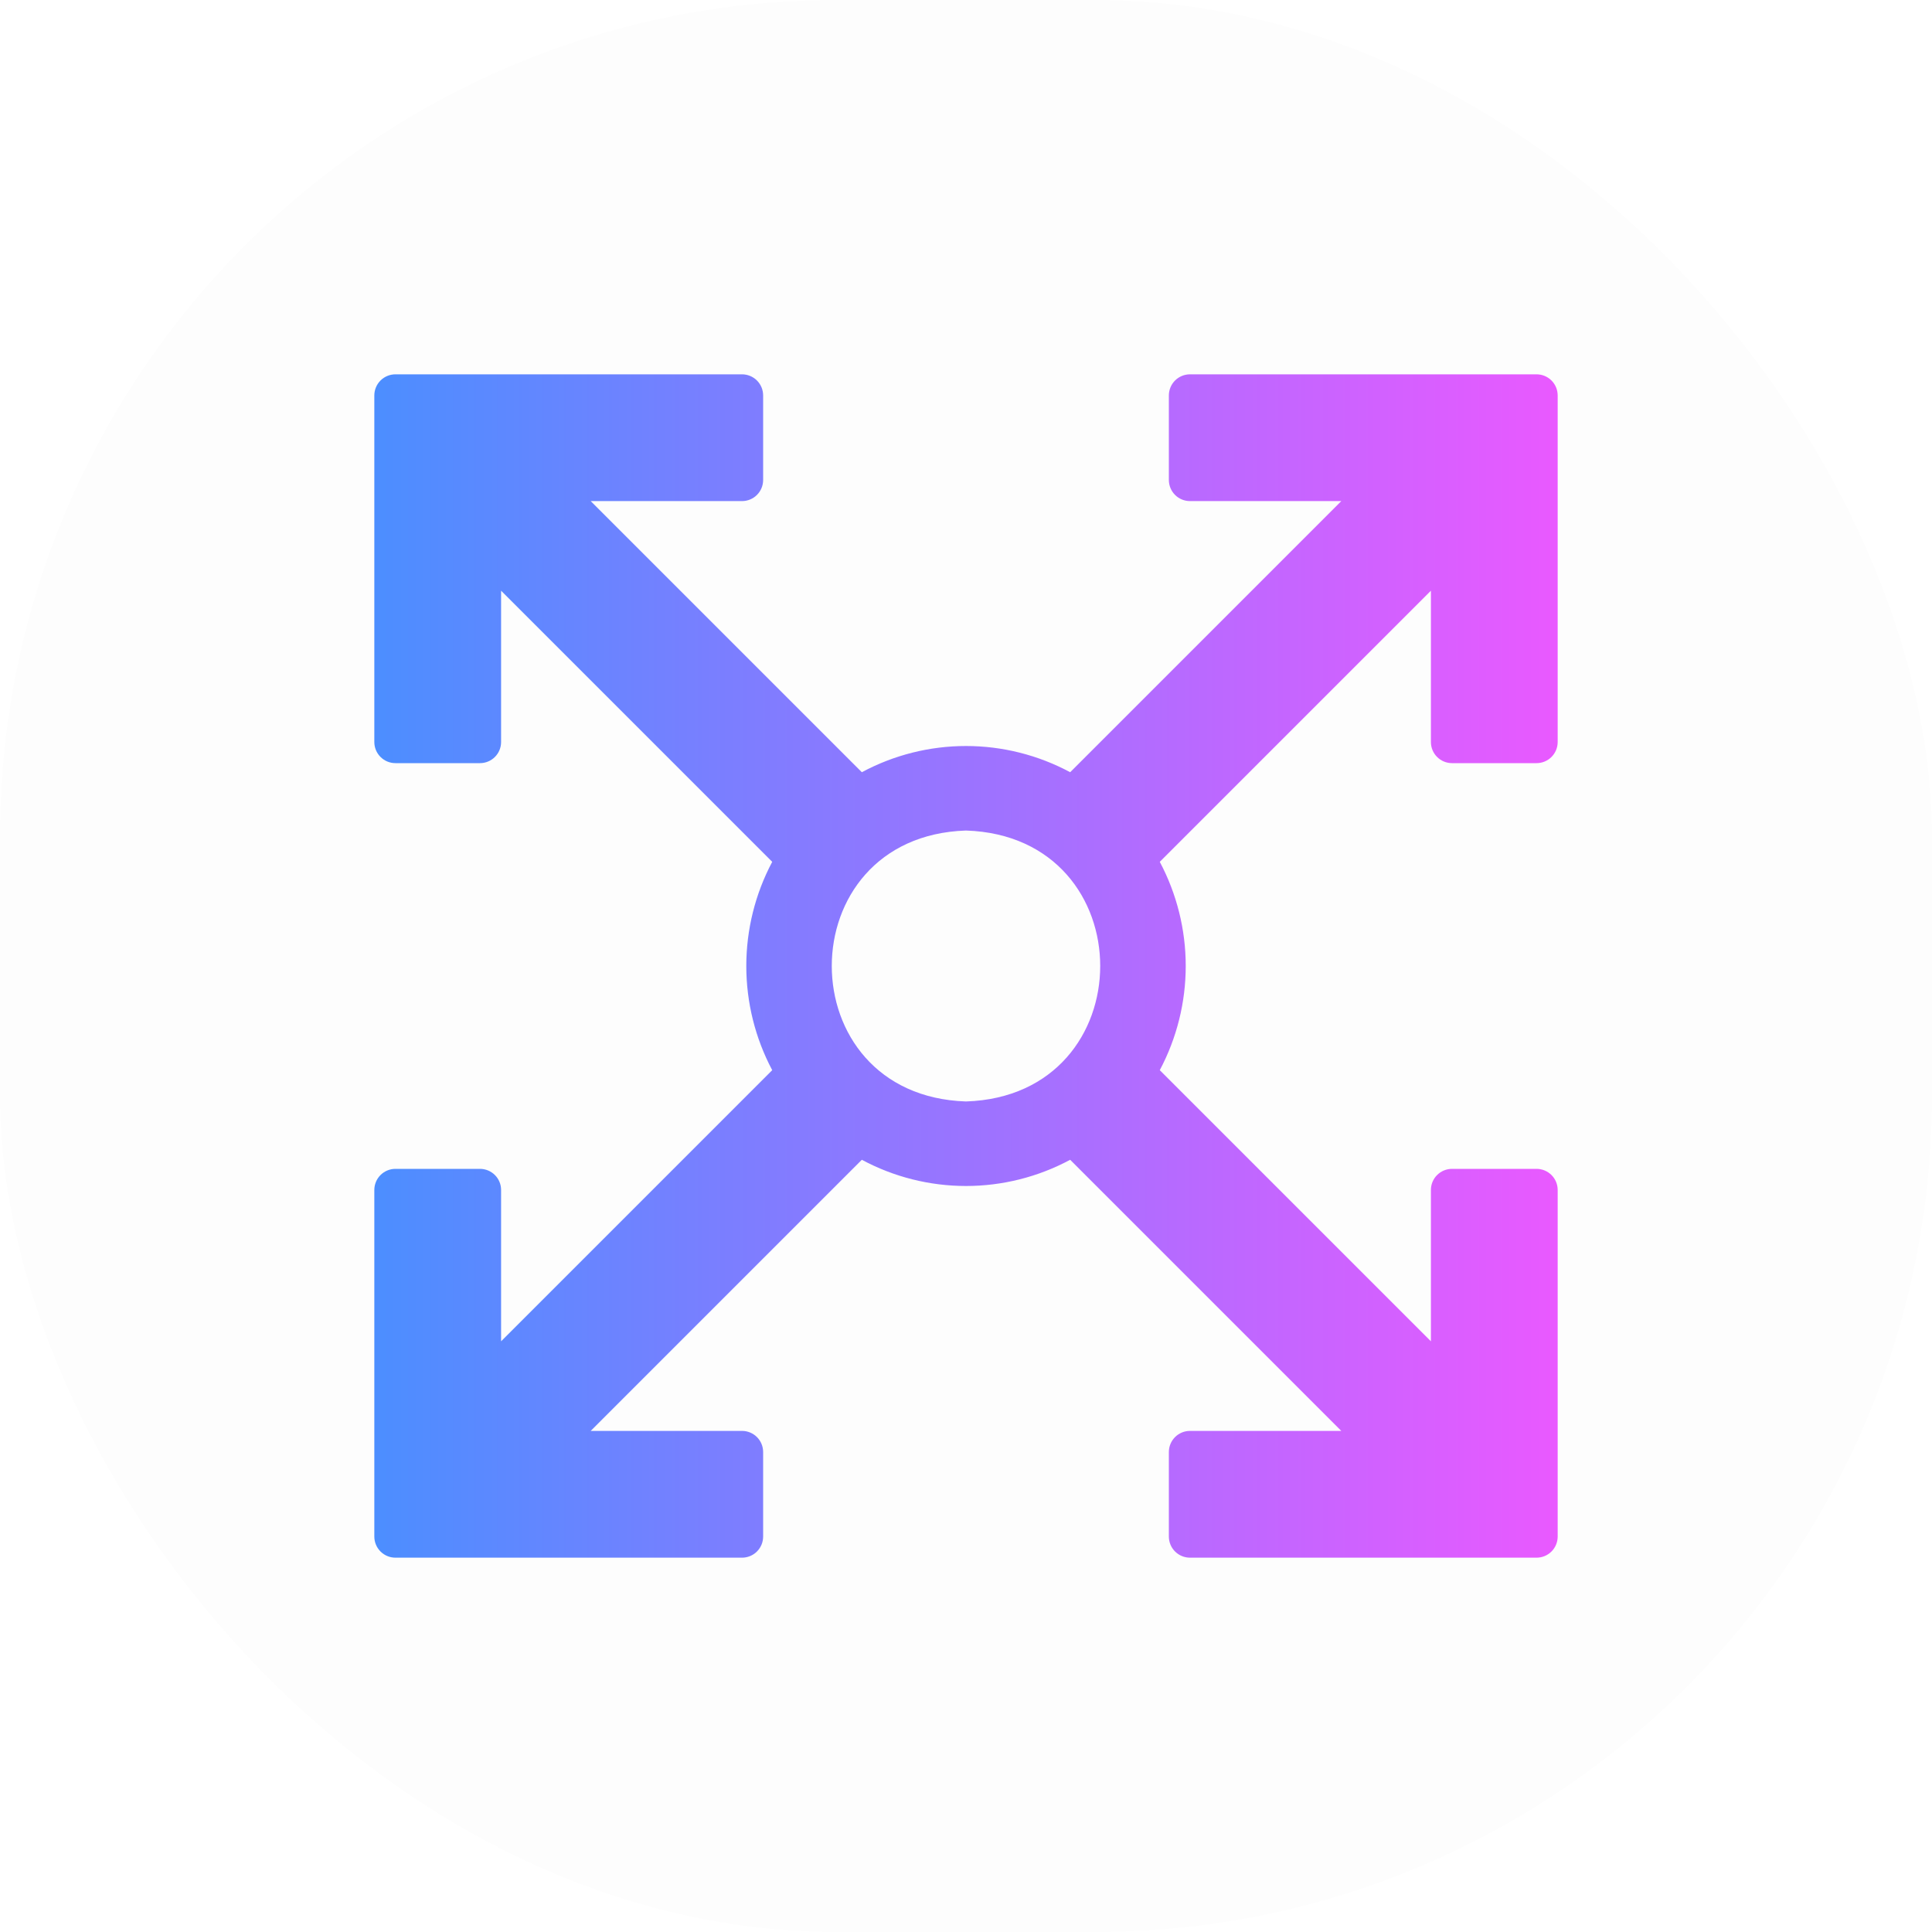
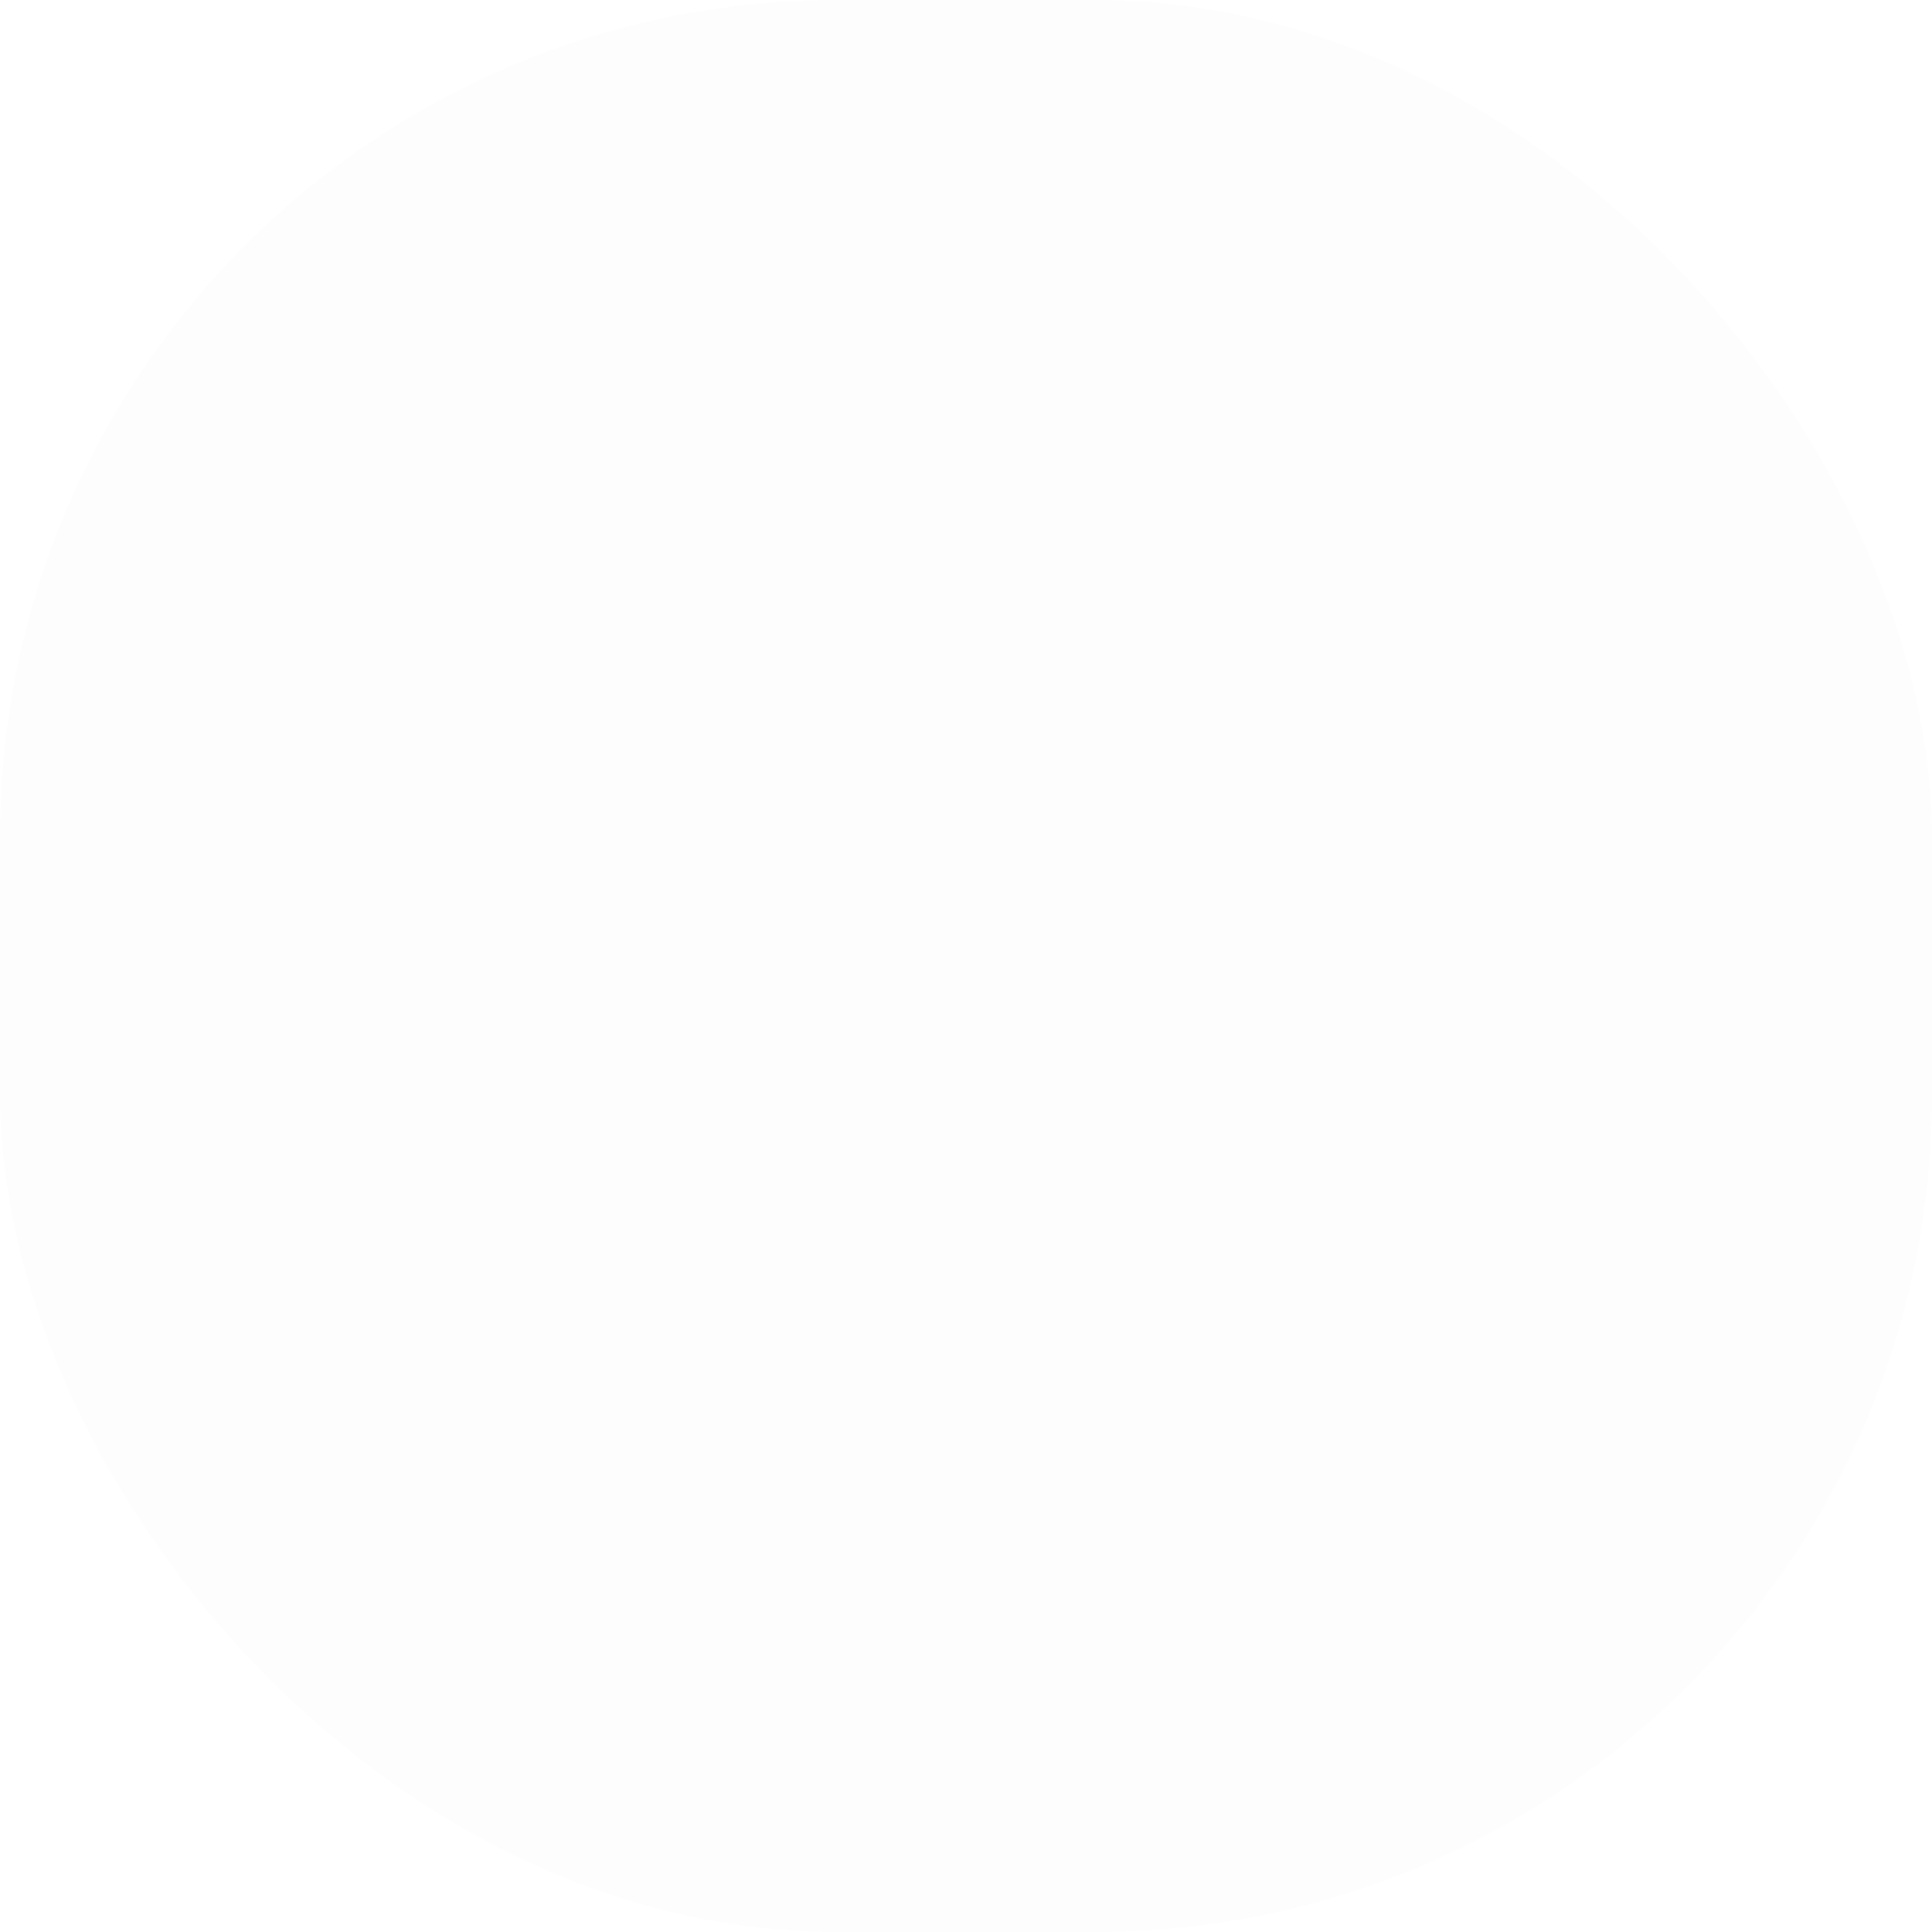
<svg xmlns="http://www.w3.org/2000/svg" width="60" height="60" viewBox="0 0 60 60" fill="none">
  <rect width="60" height="60" rx="26" fill="black" fill-opacity="0.01" />
-   <path d="M45.094 23.7H47.719C47.893 23.7 48.06 23.631 48.183 23.508C48.306 23.385 48.375 23.218 48.375 23.044V12.281C48.375 12.107 48.306 11.94 48.183 11.817C48.06 11.694 47.893 11.625 47.719 11.625H36.956C36.782 11.625 36.615 11.694 36.492 11.817C36.369 11.94 36.3 12.107 36.3 12.281V14.906C36.3 15.08 36.369 15.247 36.492 15.37C36.615 15.493 36.782 15.562 36.956 15.562H41.655L33.235 23.982C32.241 23.448 31.129 23.168 30 23.168C28.871 23.168 27.759 23.448 26.765 23.982L18.345 15.562H23.044C23.218 15.562 23.385 15.493 23.508 15.37C23.631 15.247 23.7 15.08 23.7 14.906V12.281C23.7 12.107 23.631 11.94 23.508 11.817C23.385 11.694 23.218 11.625 23.044 11.625H12.281C12.107 11.625 11.94 11.694 11.817 11.817C11.694 11.94 11.625 12.107 11.625 12.281V23.044C11.625 23.218 11.694 23.385 11.817 23.508C11.94 23.631 12.107 23.7 12.281 23.7H14.906C15.08 23.7 15.247 23.631 15.37 23.508C15.493 23.385 15.562 23.218 15.562 23.044V18.345L23.982 26.765C23.453 27.761 23.177 28.872 23.177 30C23.177 31.128 23.453 32.239 23.982 33.235L15.562 41.655V36.956C15.562 36.782 15.493 36.615 15.37 36.492C15.247 36.369 15.08 36.3 14.906 36.3H12.281C12.107 36.3 11.94 36.369 11.817 36.492C11.694 36.615 11.625 36.782 11.625 36.956V47.719C11.625 47.893 11.694 48.06 11.817 48.183C11.94 48.306 12.107 48.375 12.281 48.375H23.044C23.218 48.375 23.385 48.306 23.508 48.183C23.631 48.06 23.7 47.893 23.7 47.719V45.094C23.7 44.92 23.631 44.753 23.508 44.63C23.385 44.507 23.218 44.438 23.044 44.438H18.345L26.765 36.018C27.759 36.552 28.871 36.832 30 36.832C31.129 36.832 32.241 36.552 33.235 36.018L41.655 44.438H36.956C36.782 44.438 36.615 44.507 36.492 44.63C36.369 44.753 36.3 44.92 36.3 45.094V47.719C36.3 47.893 36.369 48.06 36.492 48.183C36.615 48.306 36.782 48.375 36.956 48.375H47.719C47.893 48.375 48.06 48.306 48.183 48.183C48.306 48.06 48.375 47.893 48.375 47.719V36.956C48.375 36.782 48.306 36.615 48.183 36.492C48.06 36.369 47.893 36.3 47.719 36.3H45.094C44.92 36.3 44.753 36.369 44.63 36.492C44.507 36.615 44.438 36.782 44.438 36.956V41.655L36.018 33.235C36.547 32.239 36.824 31.128 36.824 30C36.824 28.872 36.547 27.761 36.018 26.765L44.438 18.345V23.044C44.438 23.218 44.507 23.385 44.63 23.508C44.753 23.631 44.92 23.7 45.094 23.7ZM30 34.207C24.442 34.025 24.442 25.973 30 25.793C35.558 25.973 35.557 34.027 30 34.207Z" fill="url(#paint0_linear_80_1233)" />
  <defs>
    <linearGradient id="paint0_linear_80_1233" x1="48.375" y1="30" x2="11.625" y2="30" gradientUnits="userSpaceOnUse">
      <stop stop-color="#E959FF" />
      <stop offset="1" stop-color="#4C8EFF" />
    </linearGradient>
  </defs>
</svg>